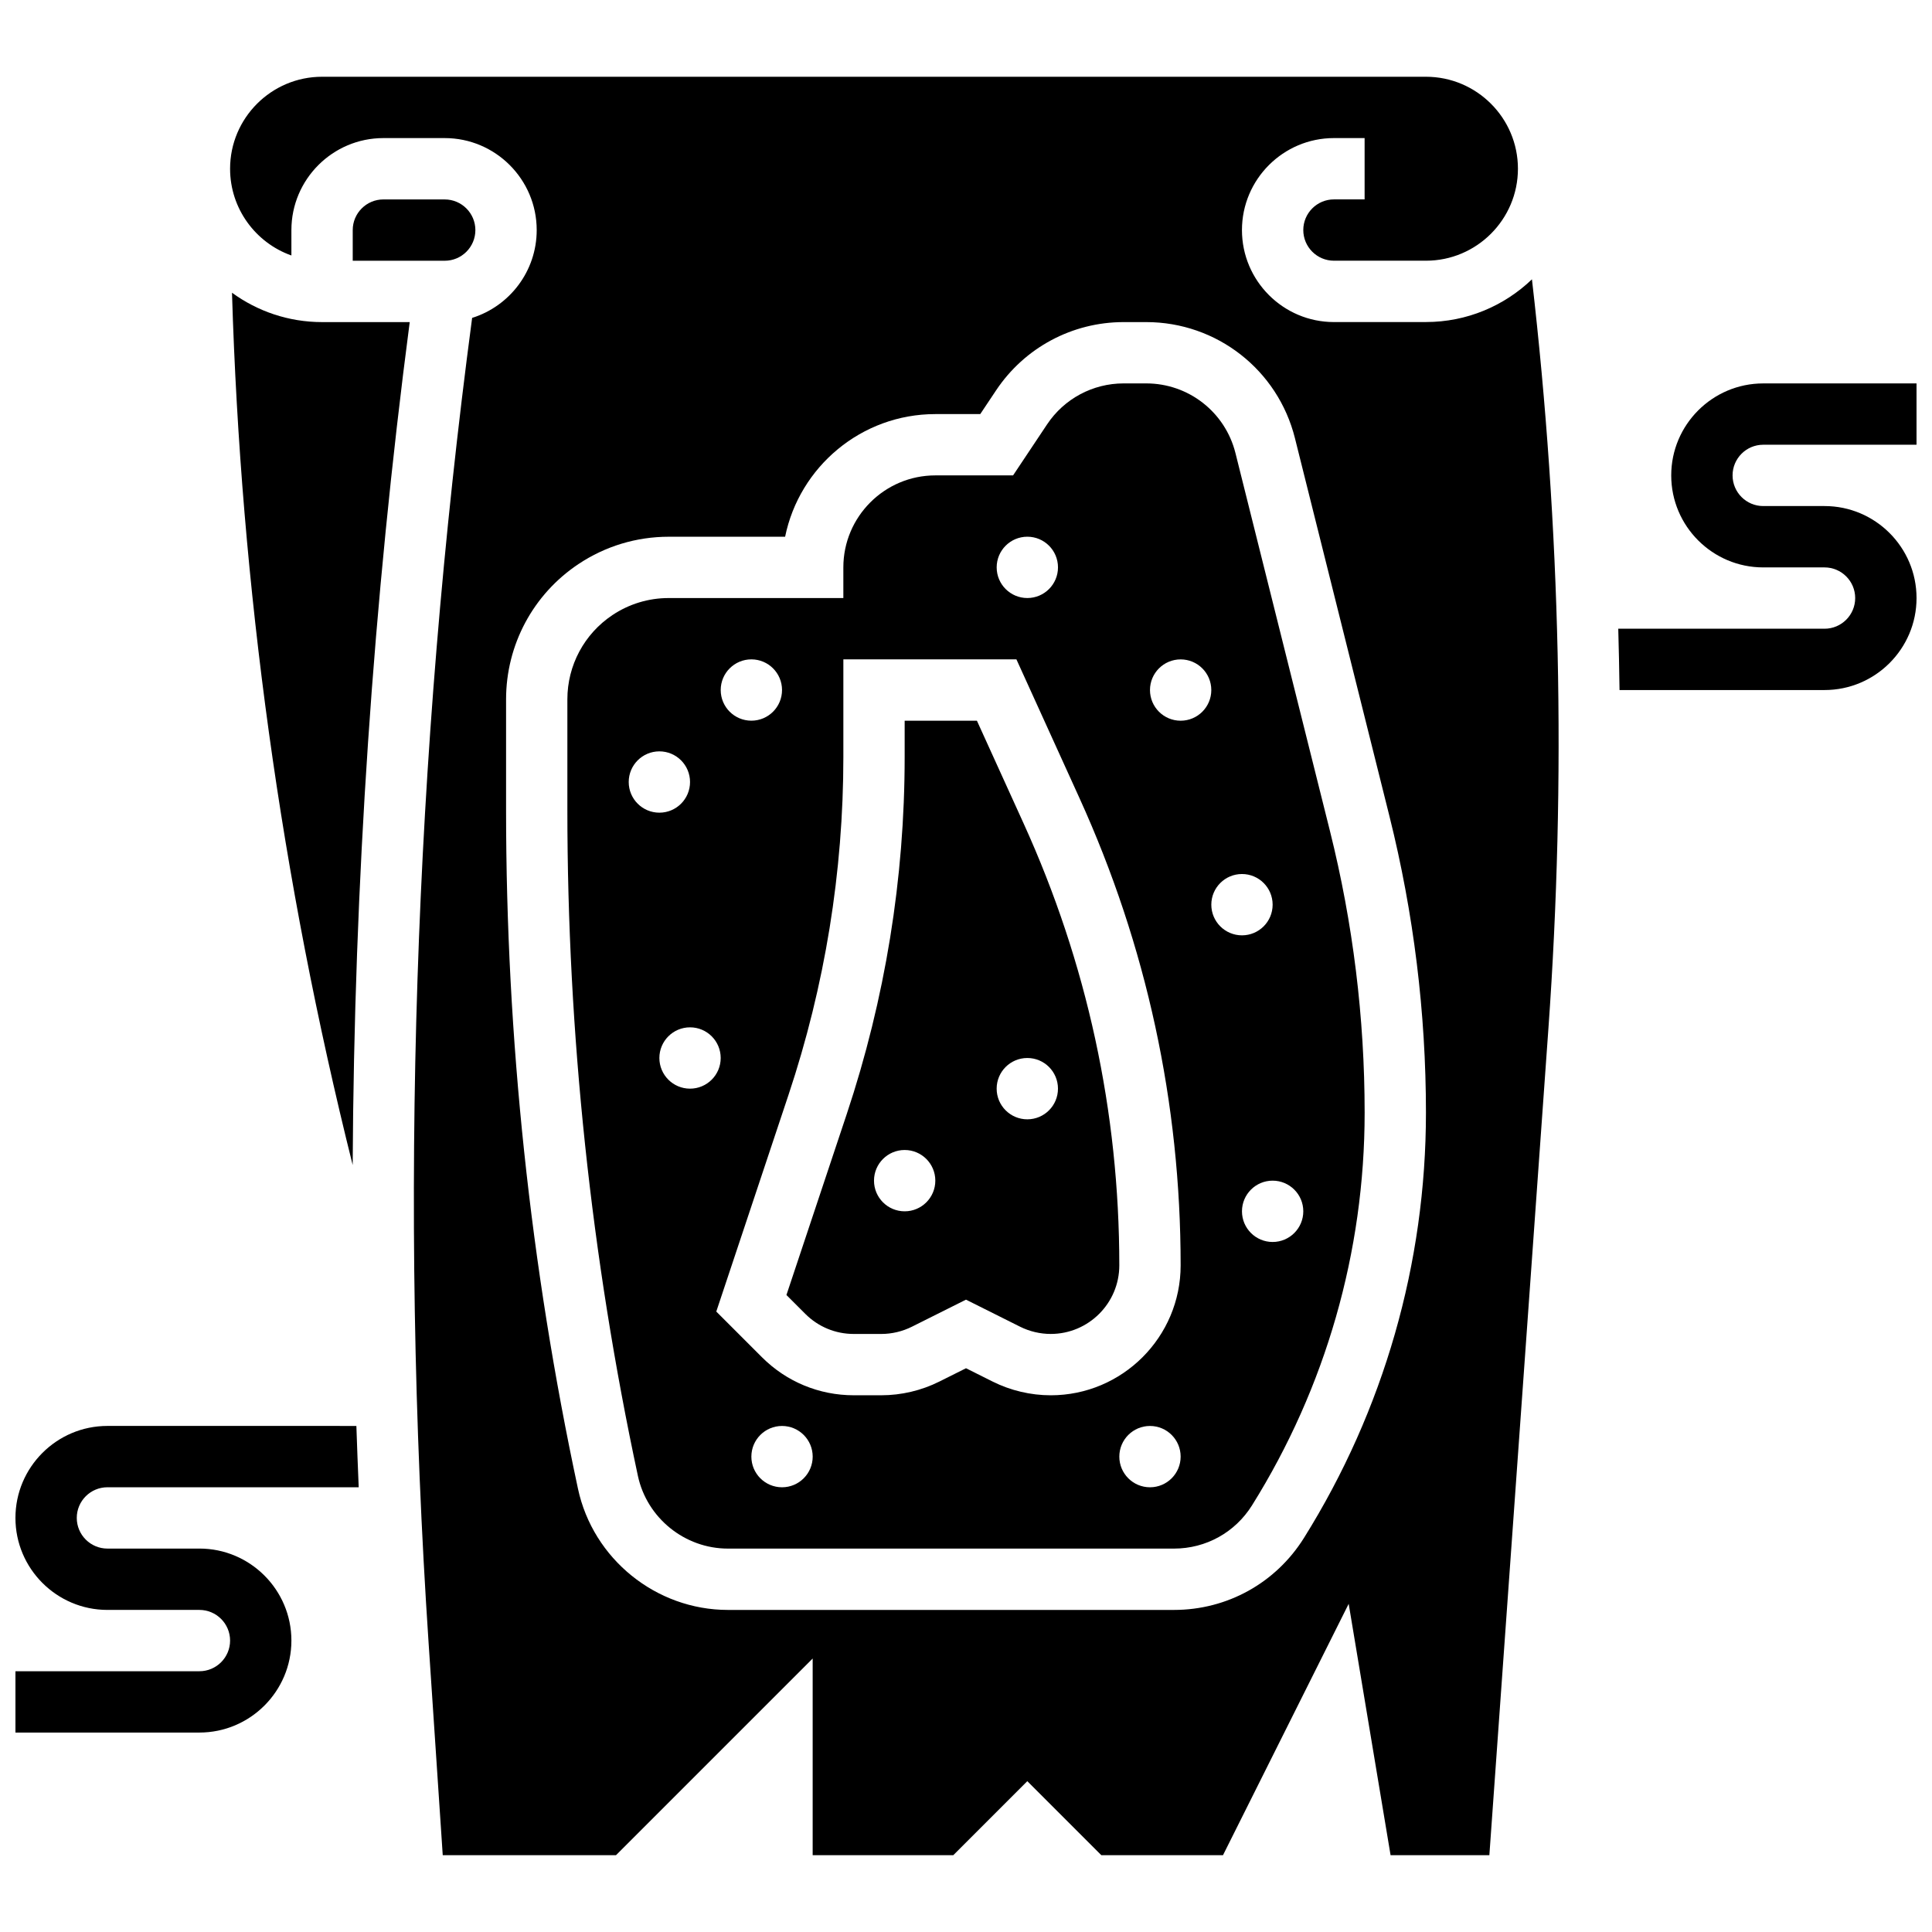
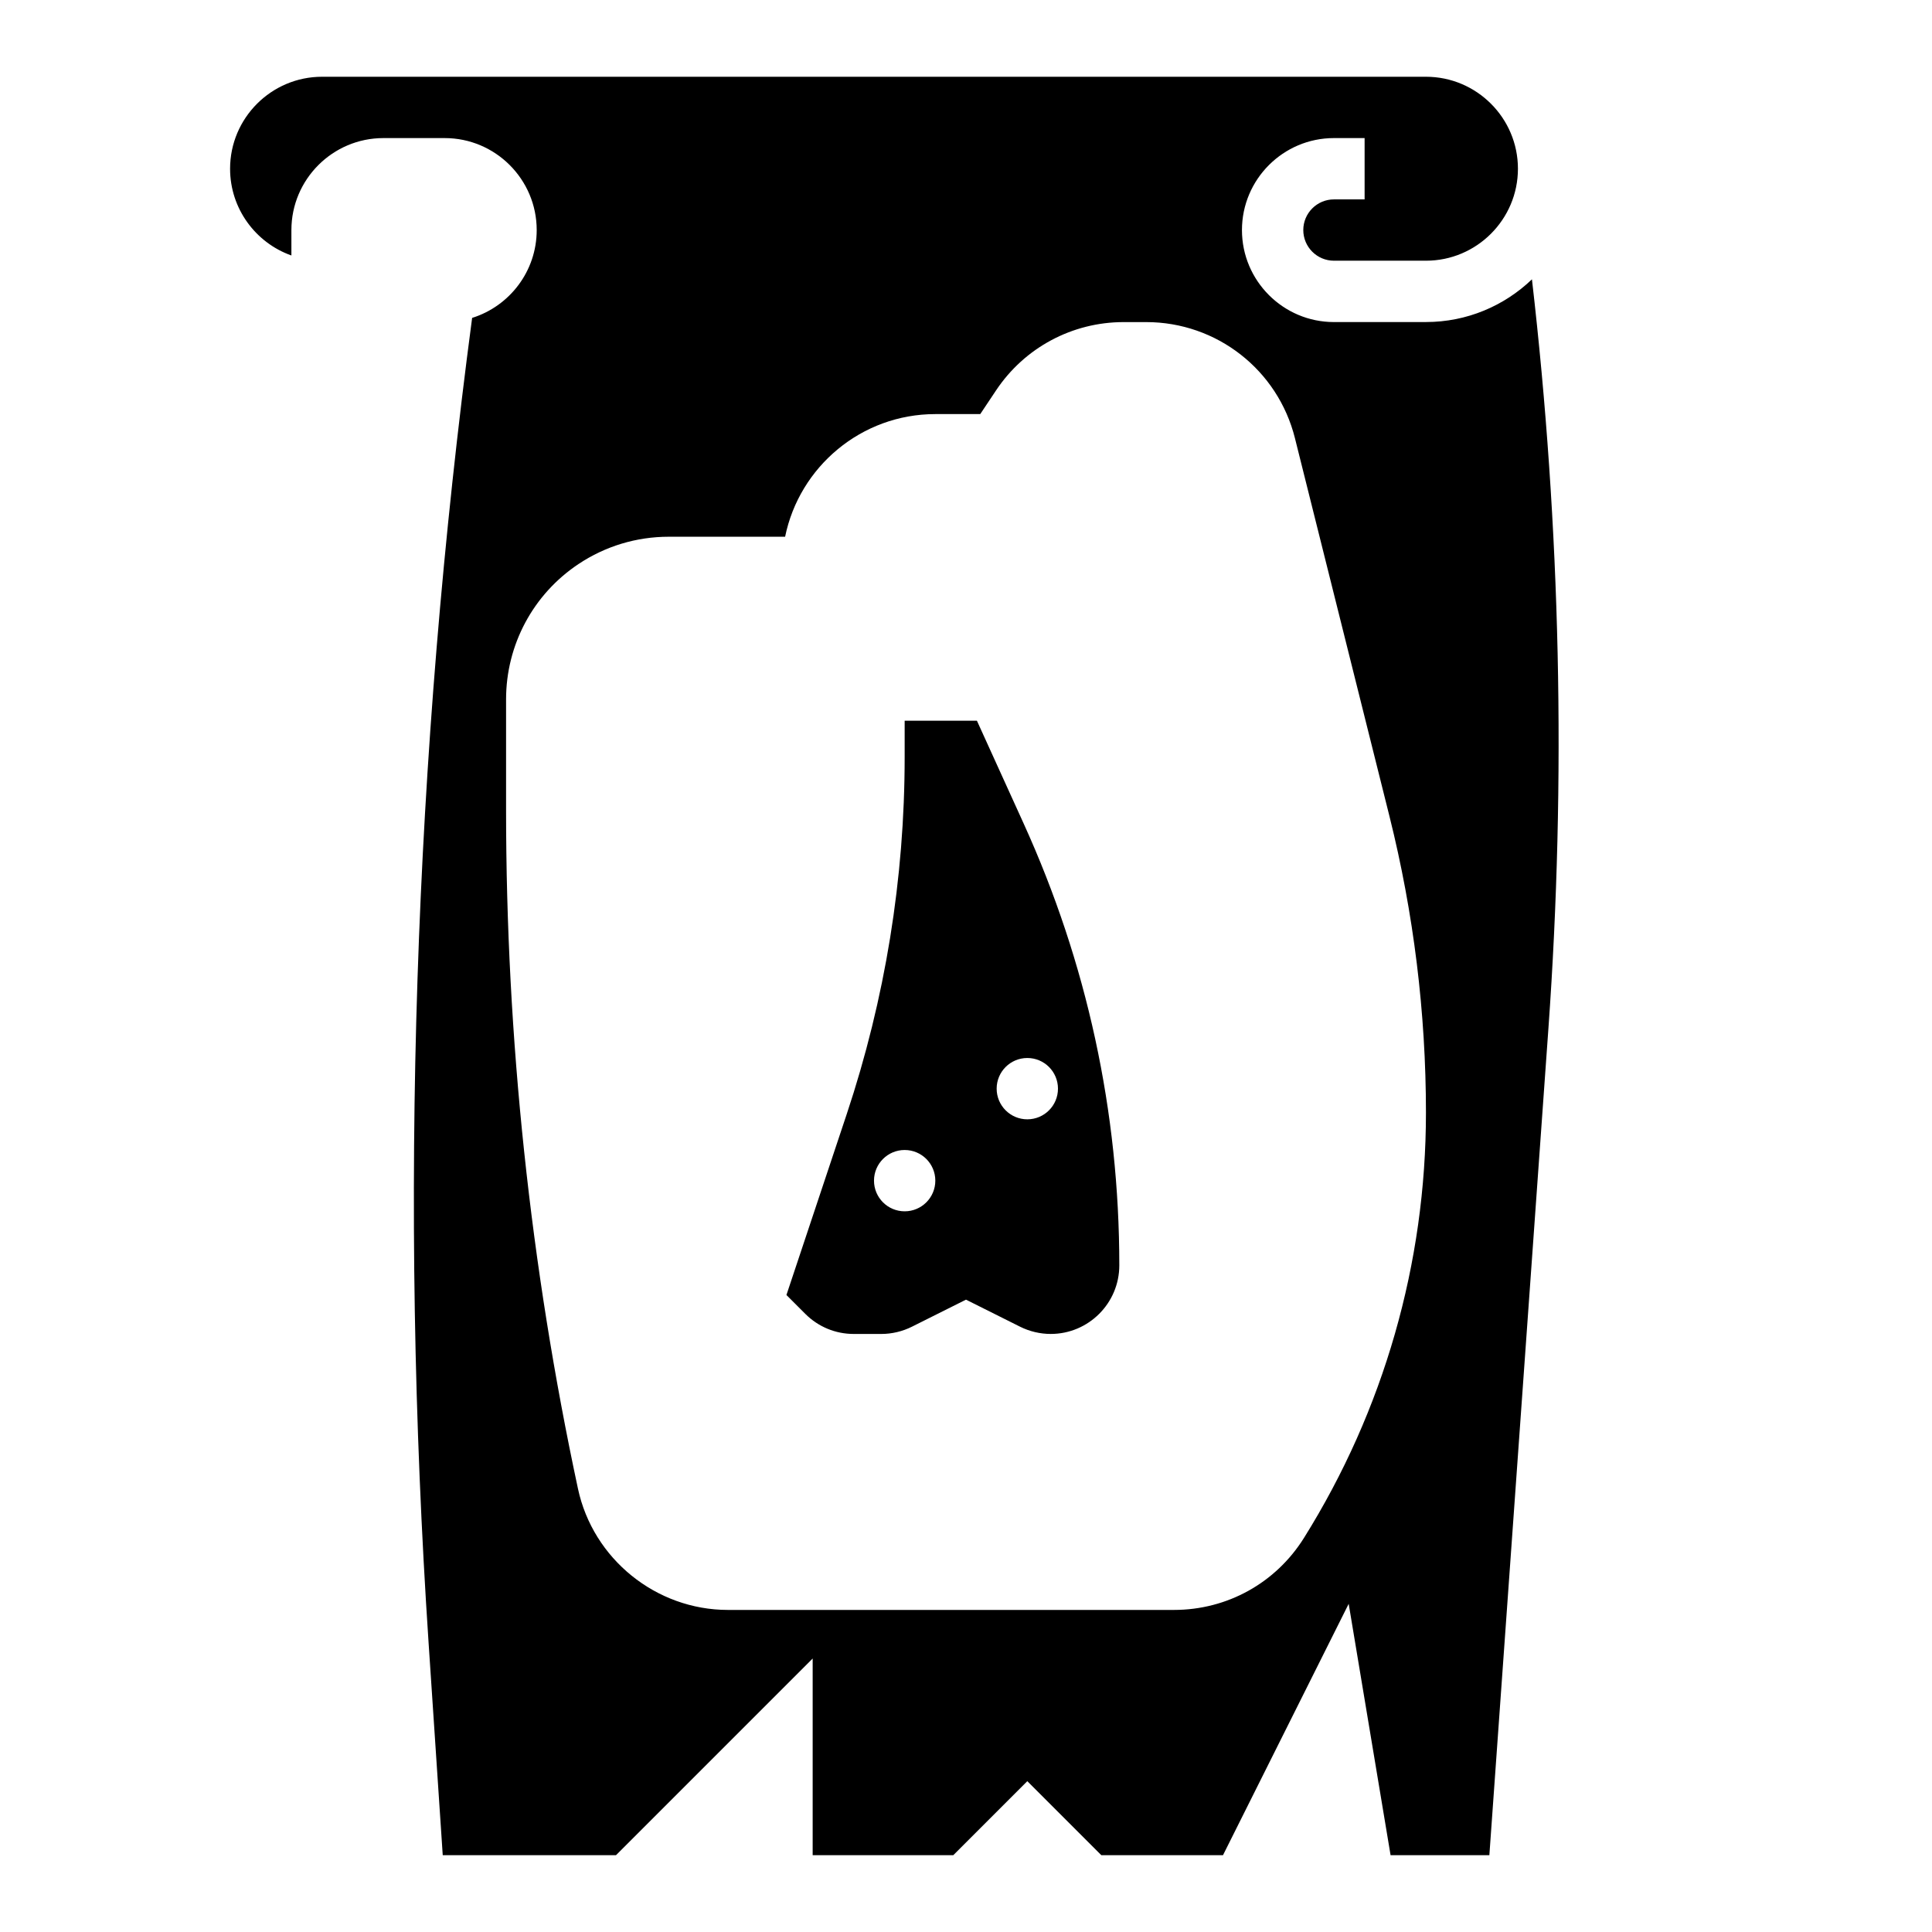
<svg xmlns="http://www.w3.org/2000/svg" width="800px" height="800px" version="1.1" viewBox="144 144 512 512">
  <defs>
    <clipPath id="b">
      <path d="m572 245h79.902v82h-79.902z" />
    </clipPath>
    <clipPath id="a">
      <path d="m148.09 521h91.906v83h-91.906z" />
    </clipPath>
  </defs>
-   <path d="m269.98 204.98c0-4.481-3.644-8.125-8.125-8.125l-16.254-0.004c-4.481 0-8.125 3.644-8.125 8.125v8.125h24.379c4.477 0.004 8.125-3.641 8.125-8.121z" />
  <path d="m402.89 334.99h-19.145v9.617c0 32.238-5.168 64.09-15.363 94.676l-15.969 47.906 5 5c3.434 3.434 7.996 5.324 12.848 5.324h7.277c2.805 0 5.613-0.664 8.125-1.918l14.336-7.172 14.332 7.168c2.512 1.254 5.32 1.918 8.125 1.918 10.02 0 18.172-8.148 18.172-18.172 0-40.695-8.539-80.113-25.379-117.16zm-19.145 130.02c-4.488 0-8.125-3.637-8.125-8.125 0-4.488 3.637-8.125 8.125-8.125 4.488 0 8.125 3.637 8.125 8.125 0 4.484-3.637 8.125-8.125 8.125zm40.629-32.504c0 4.488-3.637 8.125-8.125 8.125s-8.125-3.637-8.125-8.125c0-4.488 3.637-8.125 8.125-8.125 4.488-0.004 8.125 3.637 8.125 8.125z" />
-   <path d="m205.48 221.57c2.348 78.062 13.059 155.48 31.984 231.17 0.383-74.699 5.43-149.43 15.117-223.38h-23.227c-8.918 0-17.168-2.894-23.875-7.785z" />
  <path d="m521.89 229.35h-24.379c-13.441 0-24.379-10.938-24.379-24.379s10.938-24.379 24.379-24.379h8.125v16.25h-8.125c-4.481 0-8.125 3.644-8.125 8.125s3.644 8.125 8.125 8.125h24.379c13.441 0 24.379-10.938 24.379-24.379 0-13.434-10.938-24.371-24.379-24.371h-292.54c-13.441 0-24.375 10.938-24.375 24.379 0 10.594 6.793 19.633 16.25 22.984v-6.731c0-13.441 10.938-24.379 24.379-24.379h16.25c13.441 0 24.379 10.938 24.379 24.379 0 10.914-7.207 20.176-17.113 23.273-15.441 116.18-19.328 234.31-11.531 351.23l3.742 56.168h45.914l52.121-52.121v52.121h37.266l19.617-19.617 19.617 19.617h32.242l33.309-66.613 11.102 66.613h26.18l15.652-219.12c4.719-66.051 3.246-132.69-4.367-198.5-7.301 7.004-17.203 11.32-28.098 11.32zm-32.316 322.2c-7.473 11.957-20.352 19.098-34.457 19.098h-118.22c-19.031 0-35.742-13.508-39.727-32.117-12.645-58.996-19.055-119.5-19.055-179.84v-29.359c0-14.441 7.172-27.844 19.188-35.852 7.102-4.734 15.367-7.238 23.902-7.238h30.859c3.777-18.523 20.191-32.504 39.812-32.504h11.902l4.191-6.285c7.555-11.328 20.191-18.094 33.809-18.094h5.984c18.676 0 34.887 12.656 39.414 30.777l25.047 100.19c6.414 25.668 9.668 52.094 9.668 78.543 0 39.891-11.176 78.855-32.316 112.68z" />
-   <path d="m471.41 264.07c-2.723-10.871-12.445-18.465-23.652-18.465h-5.984c-8.168 0-15.754 4.059-20.285 10.855l-9.012 13.523h-20.602c-13.441 0-24.379 10.938-24.379 24.379v8.125h-46.297c-5.316 0-10.465 1.559-14.887 4.508-7.484 4.988-11.953 13.336-11.953 22.332v29.359c0 59.195 6.289 118.56 18.691 176.44 2.398 11.164 12.422 19.266 23.844 19.266h118.23c8.461 0 16.188-4.285 20.672-11.457 19.527-31.242 29.848-67.23 29.848-104.07 0-25.125-3.09-50.223-9.184-74.602zm-55.156 22.164c4.488 0 8.125 3.637 8.125 8.125s-3.637 8.125-8.125 8.125-8.125-3.637-8.125-8.125c0-4.484 3.637-8.125 8.125-8.125zm-73.133 32.504c4.488 0 8.125 3.637 8.125 8.125s-3.637 8.125-8.125 8.125c-4.488 0-8.125-3.637-8.125-8.125 0-4.484 3.637-8.125 8.125-8.125zm-32.504 32.504c0-4.488 3.637-8.125 8.125-8.125s8.125 3.637 8.125 8.125c0 4.488-3.637 8.125-8.125 8.125s-8.125-3.637-8.125-8.125zm16.25 81.262c-4.488 0-8.125-3.637-8.125-8.125 0-4.488 3.637-8.125 8.125-8.125s8.125 3.637 8.125 8.125c0.004 4.484-3.637 8.125-8.125 8.125zm24.379 105.64c-4.488 0-8.125-3.637-8.125-8.125s3.637-8.125 8.125-8.125c4.488 0 8.125 3.637 8.125 8.125 0 4.484-3.637 8.125-8.125 8.125zm97.512 0c-4.488 0-8.125-3.637-8.125-8.125s3.637-8.125 8.125-8.125c4.488 0 8.125 3.637 8.125 8.125 0 4.484-3.637 8.125-8.125 8.125zm-26.297-24.379c-5.316 0-10.641-1.258-15.395-3.633l-7.062-3.535-7.066 3.531c-4.754 2.379-10.078 3.633-15.395 3.633h-7.277c-9.195 0-17.84-3.582-24.34-10.082l-12.102-12.102 19.145-57.438c9.641-28.918 14.531-59.043 14.531-89.527v-25.871h45.863l16.688 36.715c17.805 39.176 26.832 80.855 26.832 123.89 0 18.98-15.441 34.422-34.422 34.422zm34.422-178.77c-4.488 0-8.125-3.637-8.125-8.125 0-4.488 3.637-8.125 8.125-8.125 4.488 0 8.125 3.637 8.125 8.125 0.004 4.484-3.637 8.125-8.125 8.125zm8.129 48.754c0-4.488 3.637-8.125 8.125-8.125 4.488 0 8.125 3.637 8.125 8.125 0 4.488-3.637 8.125-8.125 8.125-4.488 0-8.125-3.637-8.125-8.125zm16.25 89.387c-4.488 0-8.125-3.637-8.125-8.125 0-4.488 3.637-8.125 8.125-8.125 4.488 0 8.125 3.637 8.125 8.125 0 4.484-3.637 8.125-8.125 8.125z" />
  <g clip-path="url(#b)">
-     <path d="m611.27 261.86h40.629v-16.25h-40.629c-13.441 0-24.379 10.938-24.379 24.379s10.938 24.379 24.379 24.379h16.25c4.481 0 8.125 3.644 8.125 8.125s-3.644 8.125-8.125 8.125h-54.664c0.148 5.418 0.266 10.832 0.336 16.25h54.332c13.441 0 24.379-10.938 24.379-24.379s-10.938-24.379-24.379-24.379h-16.25c-4.481 0-8.125-3.644-8.125-8.125-0.004-4.477 3.641-8.125 8.121-8.125z" />
-   </g>
+     </g>
  <g clip-path="url(#a)">
-     <path d="m172.47 538.14h66.59c-0.23-5.414-0.434-10.832-0.617-16.25l-65.973-0.004c-13.441 0-24.379 10.938-24.379 24.379s10.938 24.379 24.379 24.379h24.379c4.481 0 8.125 3.644 8.125 8.125s-3.644 8.125-8.125 8.125h-48.758v16.25h48.754c13.441 0 24.379-10.938 24.379-24.379s-10.938-24.379-24.379-24.379l-24.375 0.004c-4.481 0-8.125-3.644-8.125-8.125-0.004-4.481 3.644-8.125 8.125-8.125z" />
-   </g>
+     </g>
</svg>